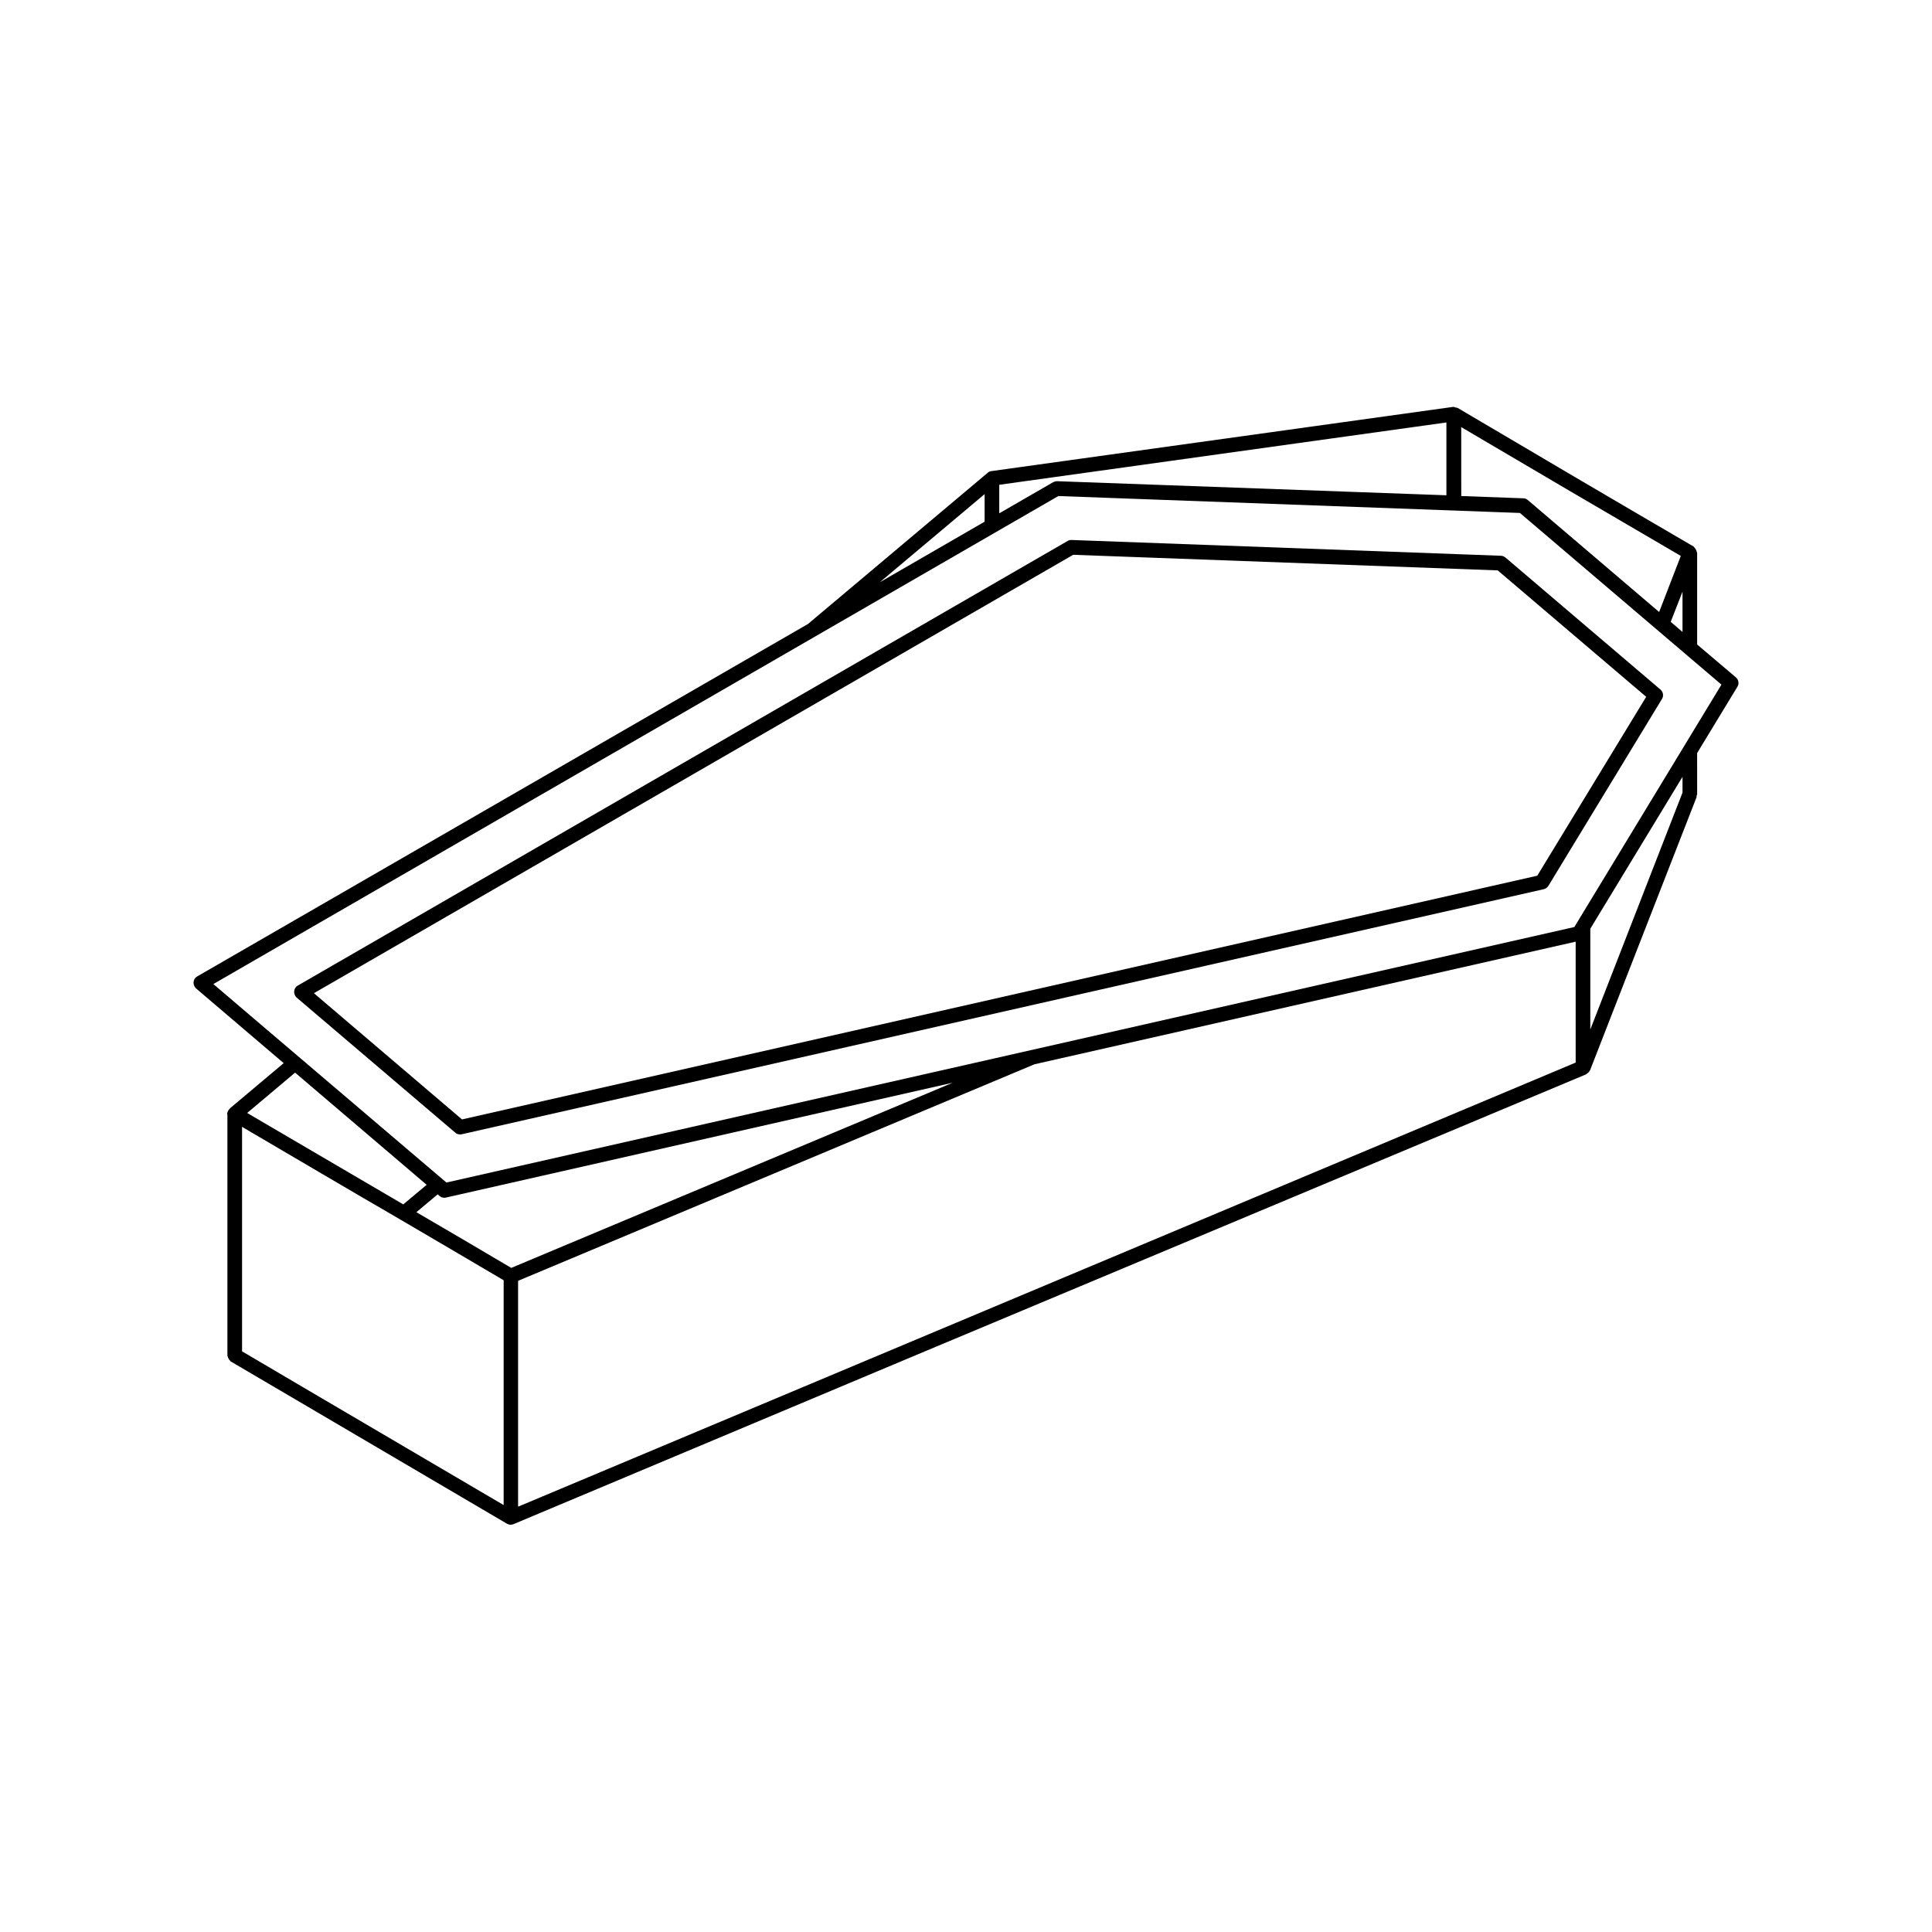
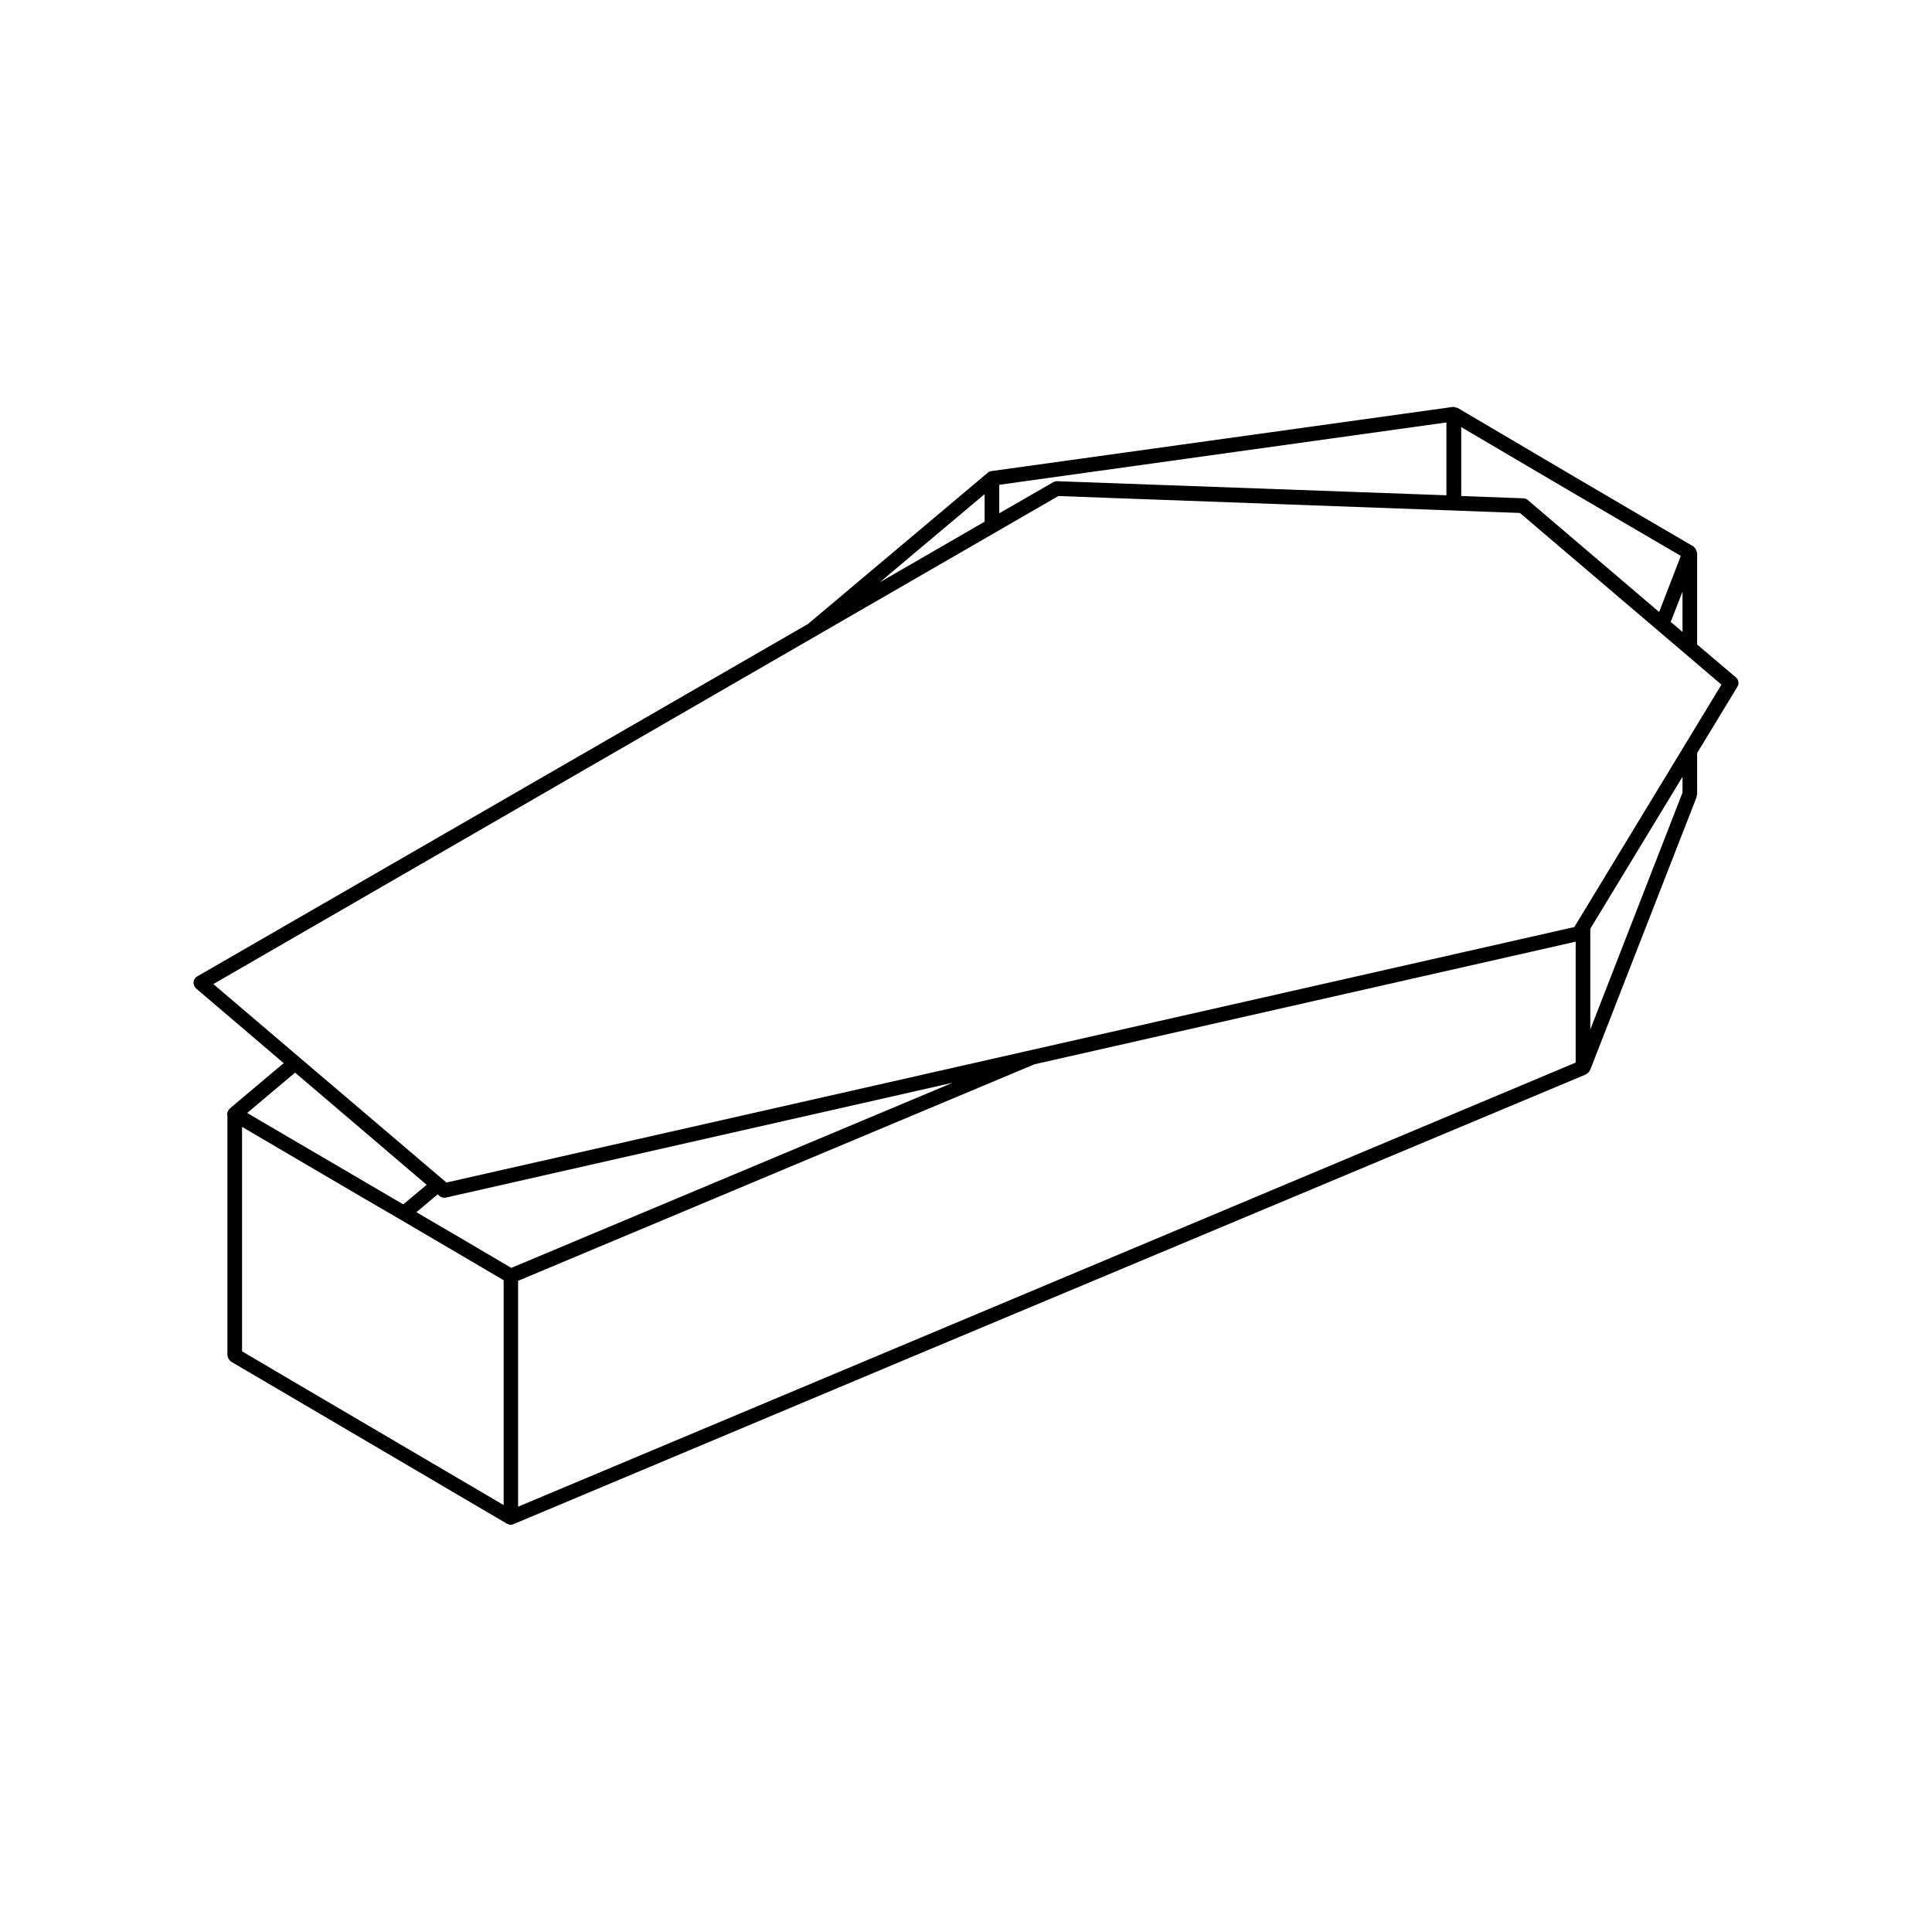
<svg xmlns="http://www.w3.org/2000/svg" fill="#000000" width="800px" height="800px" version="1.1" viewBox="144 144 512 512">
  <g>
    <path d="m593.76 314.8v-24.285c0-0.102-0.102-0.152-0.102-0.25-0.051-0.301-0.152-0.504-0.301-0.754-0.102-0.152-0.203-0.301-0.352-0.453-0.051-0.051-0.102-0.152-0.152-0.203-20.906-12.191-41.715-24.434-62.523-36.727-0.203-0.102-0.453-0.102-0.656-0.152-0.102 0-0.203-0.152-0.301-0.152-0.051 0-0.051 0.051-0.102 0.051-0.051 0-0.102-0.051-0.152-0.051l-122.43 17.027c-0.352 0.051-0.707 0.203-0.957 0.453l-47.609 40.055-161.87 93.406c-0.555 0.301-0.906 0.855-0.957 1.512-0.051 0.605 0.203 1.258 0.656 1.664l23.227 19.801-14.258 11.992c-0.051 0.051-0.051 0.051-0.051 0.102 0 0 0 0.051-0.051 0.051-0.402 0.402-0.656 0.957-0.605 1.512 0 0.051 0.051 0.051 0.051 0.102v63.73c0 0.051 0.051 0.102 0.051 0.152 0.051 0.301 0.152 0.504 0.301 0.754 0.102 0.203 0.203 0.352 0.402 0.504 0.051 0.051 0.051 0.152 0.152 0.203h0.051l17.332 10.176c18.641 10.934 37.23 21.867 55.82 32.797 0.301 0.152 0.656 0.25 0.957 0.25 0.25 0 0.504-0.051 0.754-0.152l107.96-45.344 176.29-73.859c0.051-0.051 0.102-0.102 0.152-0.152 0.352-0.203 0.656-0.453 0.805-0.855 0-0.051 0.051-0.051 0.102-0.102l7.91-20.305 20.305-52.043c0.051-0.152-0.051-0.25 0-0.402 0.051-0.152 0.152-0.203 0.152-0.352l-0.004-10.934 10.68-17.582c0.504-0.805 0.301-1.863-0.402-2.469zm-62.57-57.637c19.398 11.438 38.793 22.824 58.242 34.16l-5.742 14.863-34.812-29.676c-0.352-0.301-0.754-0.453-1.16-0.453l-16.473-0.605-0.004-18.289zm58.691 43.629v10.68l-3.125-2.672zm-181.12-28.312 118.55-16.523v19.297l-103.18-3.731c-0.352 0-0.707 0.102-1.008 0.25l-14.309 8.262v-7.555zm-3.828 2.469v7.305l-27.809 16.07zm-182.73 153.31 34.863 29.727-6.195 5.188c-12.746-7.457-25.543-14.965-38.289-22.418l-3.074-1.812zm55.219 114.57-53.102-31.188c-5.391-3.176-10.781-6.348-16.172-9.523v-59.496l2.469 1.461c13.148 7.707 26.301 15.469 39.5 23.125 9.168 5.34 18.238 10.73 27.355 16.07v59.551zm2.066-62.824c-8.363-4.938-16.727-9.875-25.141-14.762l5.644-4.734 0.504 0.453c0.352 0.301 0.805 0.453 1.258 0.453 0.152 0 0.301 0 0.453-0.051l134.27-30.43zm282.08-54.41-179.36 75.32-100.91 42.371v-59.855l136.84-57.383 143.43-32.496zm28.312-71.543-24.434 62.773v-26.703l24.434-40.254zm-28.664 35.621-298.91 67.711-38.645-32.898-23.125-19.699 223.94-129.33 122.32 4.484 53.402 45.492z" />
-     <path d="m541.72 291.28-113.76-4.18c-0.352 0-0.707 0.051-1.008 0.25l-204.04 117.84c-0.555 0.301-0.906 0.855-0.957 1.512-0.051 0.605 0.203 1.258 0.656 1.664l42.066 35.82c0.352 0.301 0.805 0.453 1.258 0.453 0.152 0 0.301 0 0.453-0.051l286.72-64.941c0.504-0.102 0.957-0.453 1.211-0.855l30.129-49.574c0.504-0.805 0.301-1.863-0.402-2.469l-41.109-35.016c-0.352-0.254-0.758-0.453-1.211-0.453zm9.676 84.789-284.96 64.59-39.246-33.453 201.22-116.18 112.5 4.133 39.348 33.504z" />
  </g>
</svg>